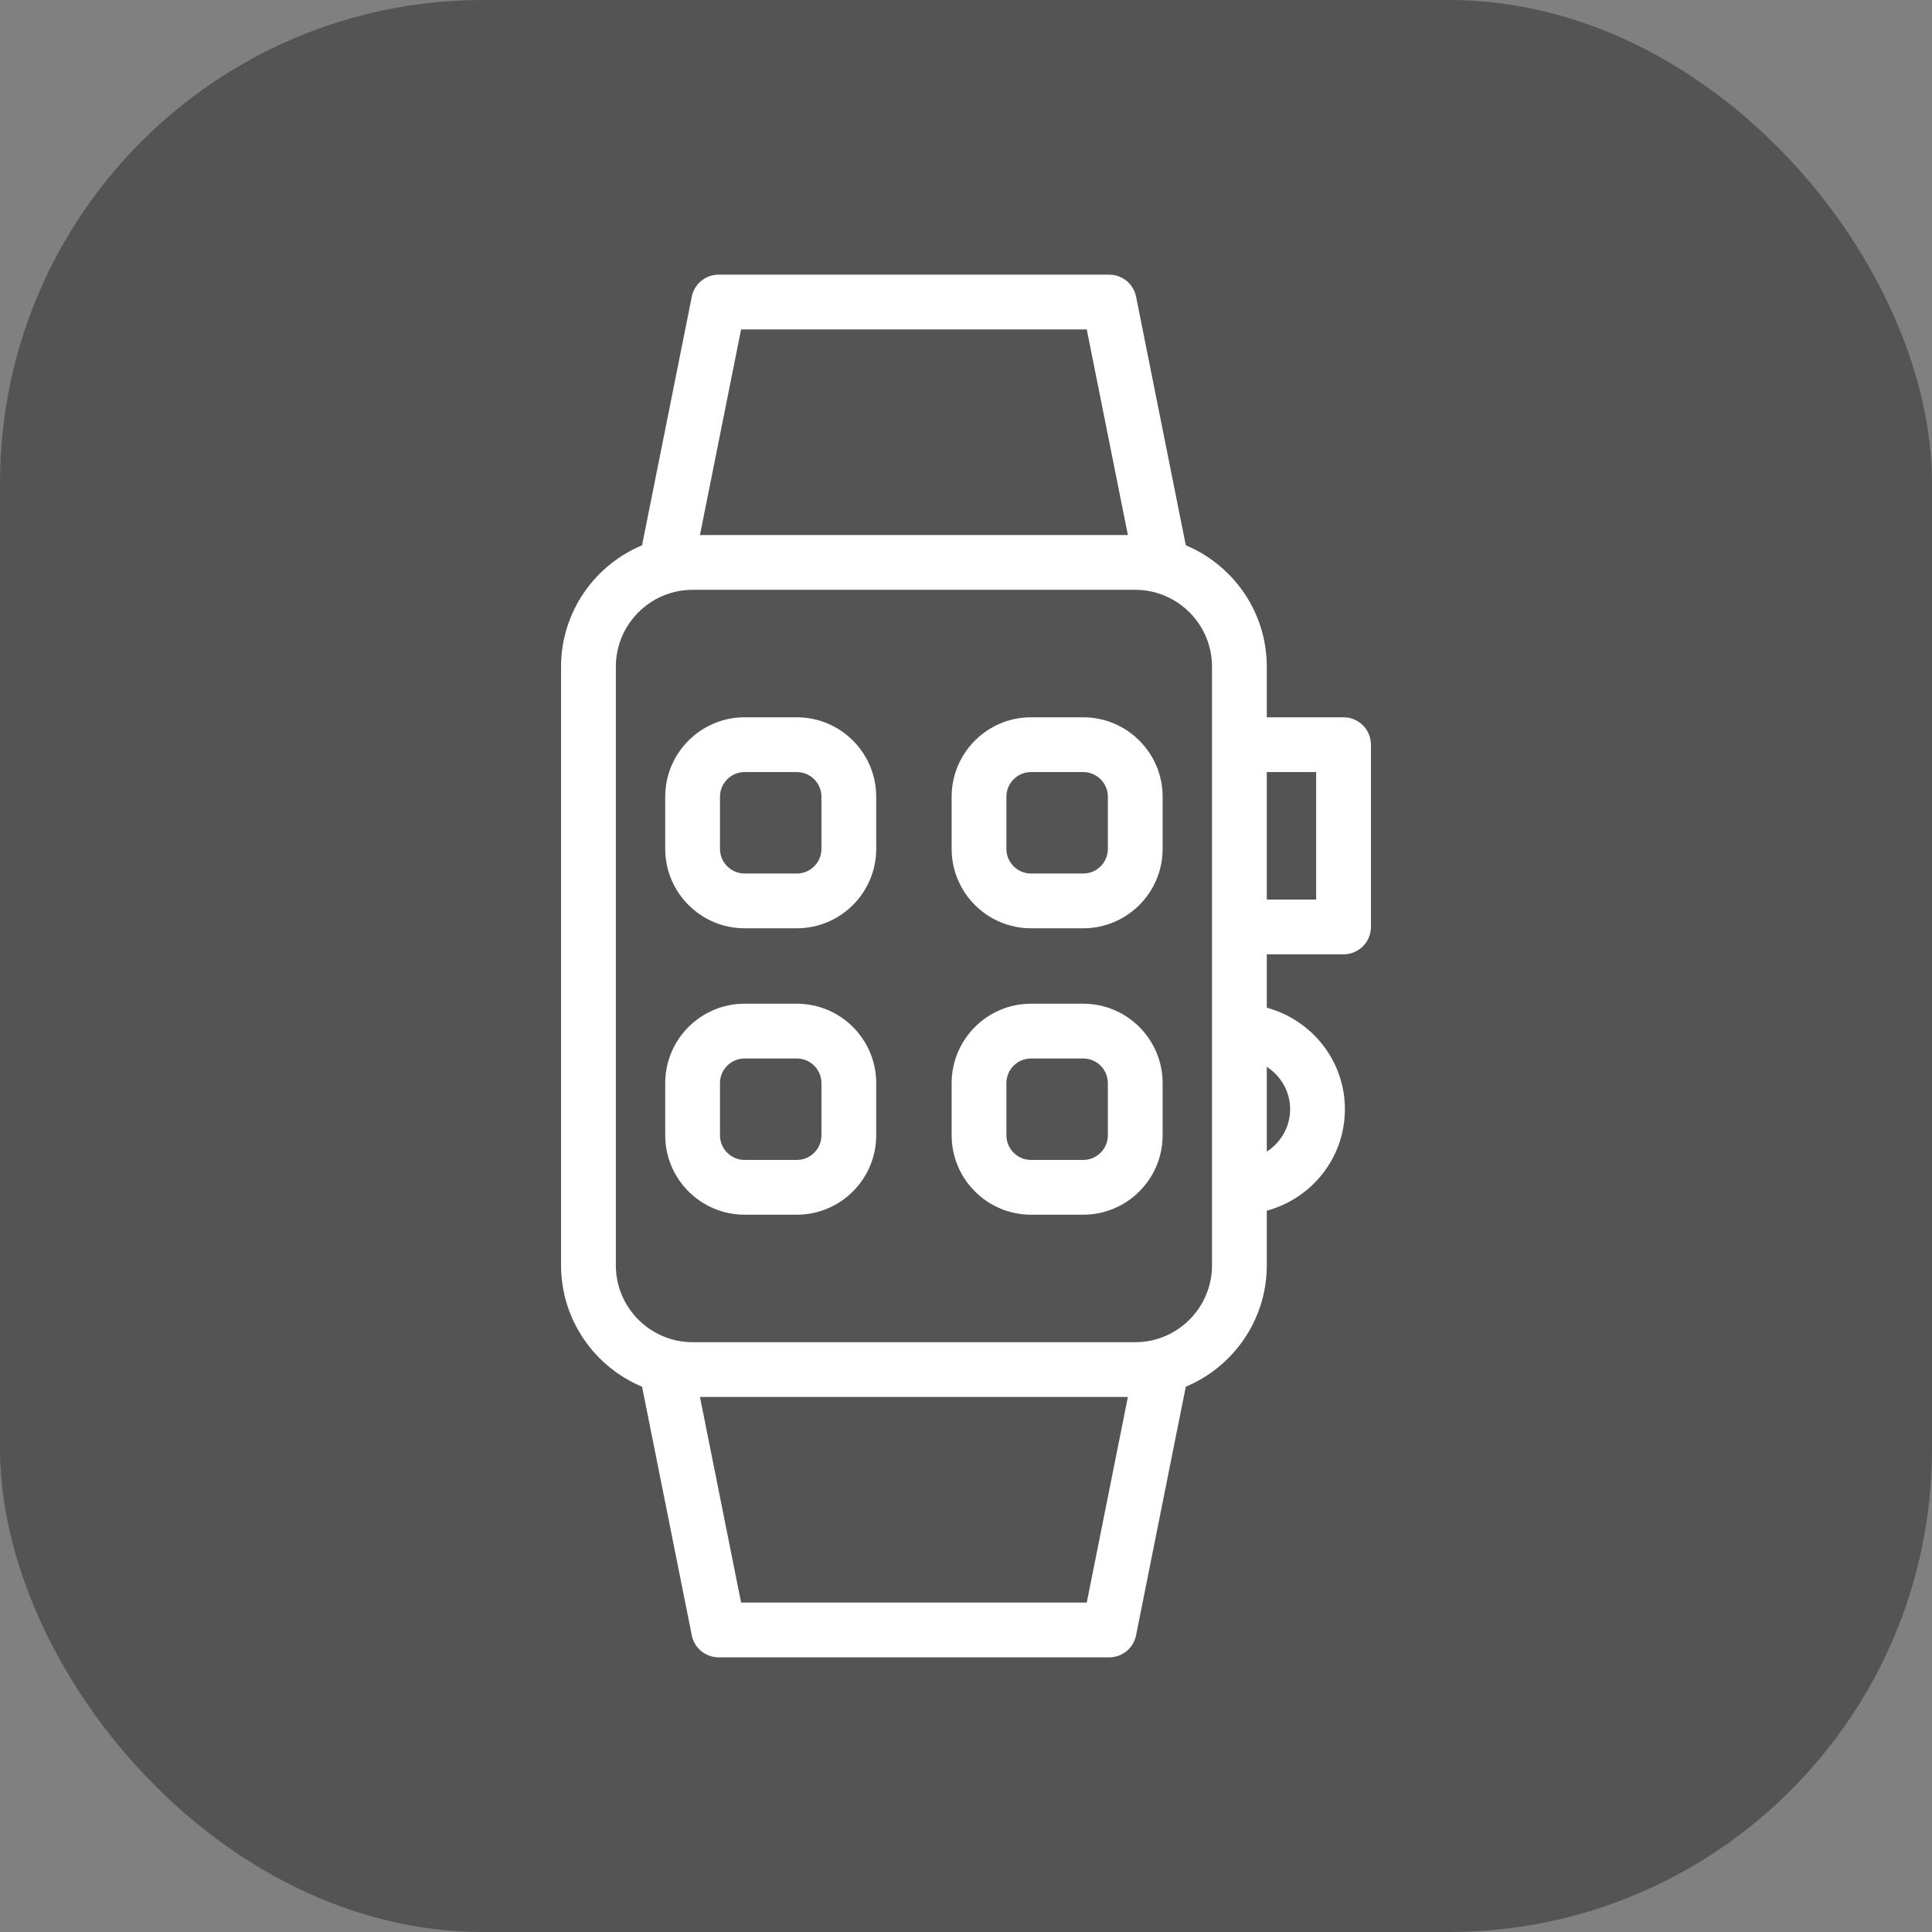
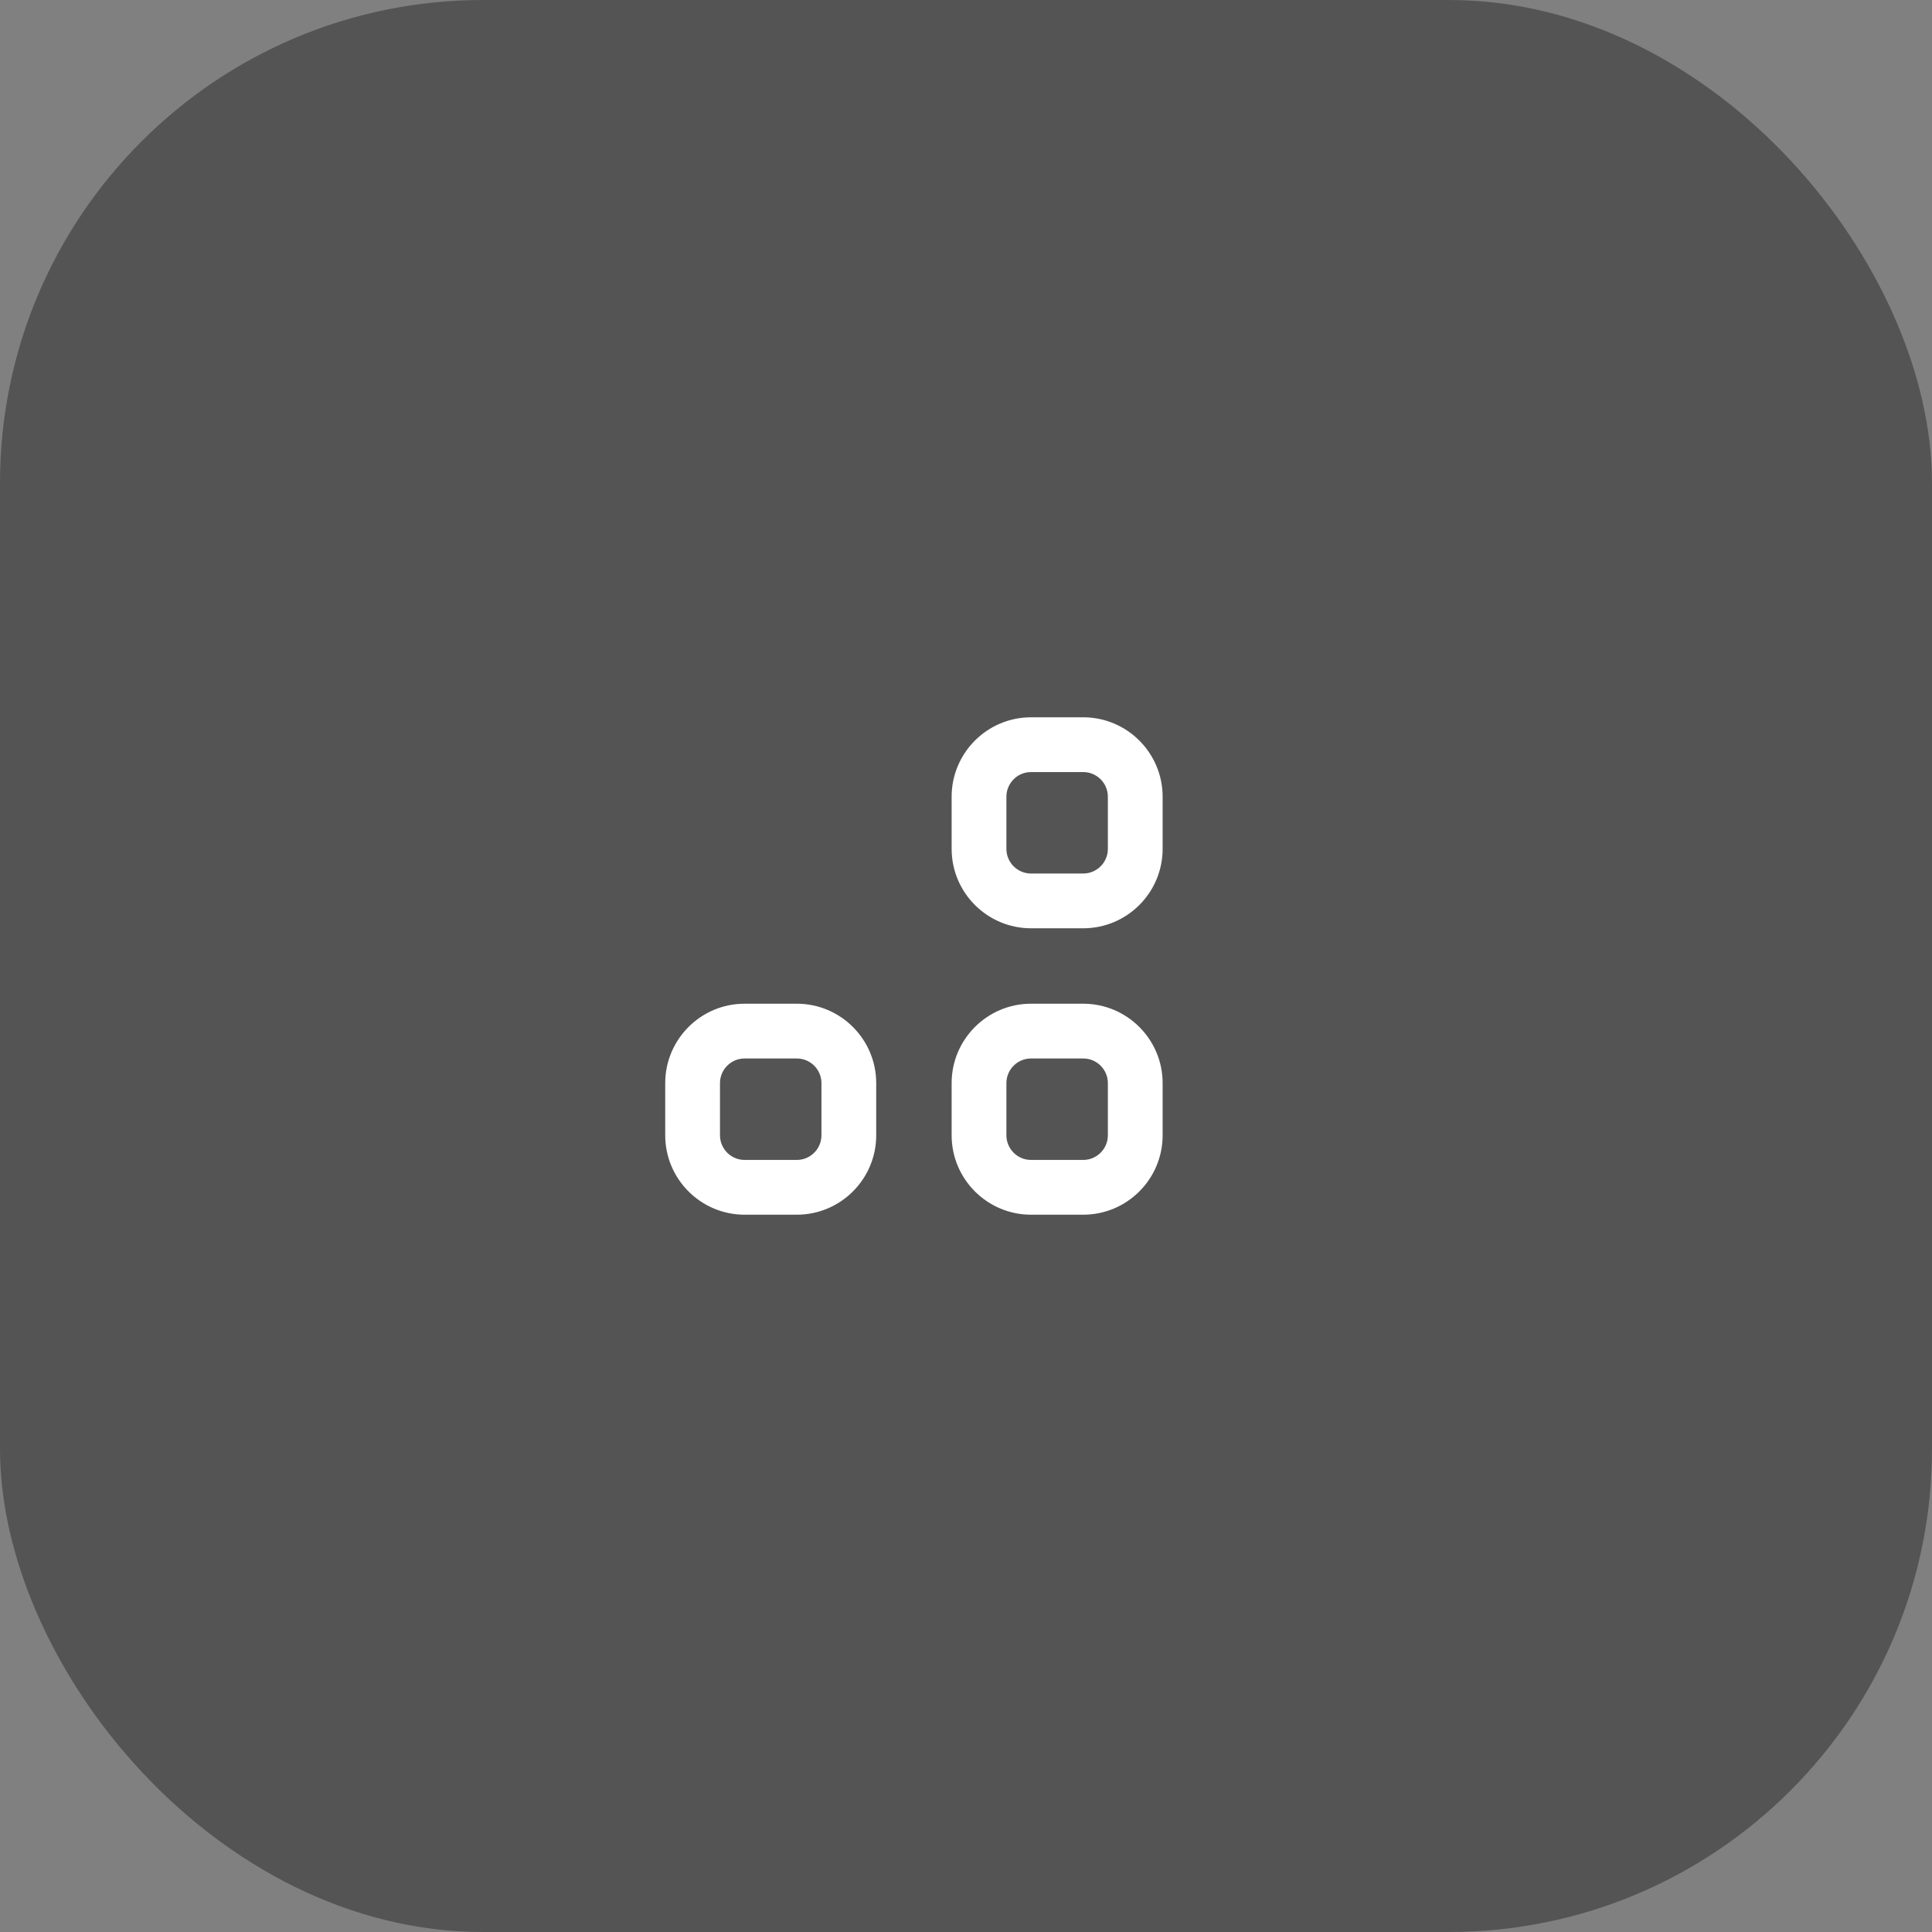
<svg xmlns="http://www.w3.org/2000/svg" fill="#ffffff" height="800px" width="800px" id="Layer_1" viewBox="-102.4 -102.4 716.80 716.80" xml:space="preserve" stroke="#ffffff">
  <rect x="-102.4" y="-102.4" width="716.80" height="716.80" fill="#808080" stroke="none" />
  <g id="SVGRepo_bgCarrier" stroke-width="0">
    <rect x="-102.4" y="-102.4" width="716.80" height="716.80" rx="179.2" fill="#545454" />
  </g>
  <g id="SVGRepo_tracerCarrier" stroke-linecap="round" stroke-linejoin="round" />
  <g id="SVGRepo_iconCarrier">
    <g>
      <g>
-         <path d="M396.076,164.226h-28.981v-19.274c0-20.163-12.419-37.441-29.989-44.684L318.604,7.764C317.703,3.255,313.736,0,309.132,0 H164.226c-4.604,0-8.571,3.255-9.472,7.764l-18.501,92.505c-17.571,7.243-29.989,24.521-29.989,44.684v222.094 c0,20.163,12.419,37.441,29.989,44.684l18.501,92.505c0.901,4.509,4.868,7.764,9.472,7.764h144.906 c4.604,0,8.571-3.255,9.472-7.764l18.501-92.505c17.571-7.243,29.989-24.521,29.989-44.684v-20.646 c16.619-4.318,28.981-19.313,28.981-37.269c0-17.955-12.362-32.951-28.981-37.269V251.17h28.981c5.335,0,9.66-4.321,9.66-9.66 v-67.623C405.736,168.547,401.41,164.226,396.076,164.226z M172.146,19.321h129.066l15.458,77.283H156.689L172.146,19.321z M301.212,492.679H172.146l-15.458-77.283H316.67L301.212,492.679z M347.774,173.887v67.623v125.538 c0,16.009-13.014,29.028-29.009,29.028h-164.17c-15.995,0-29.009-13.019-29.009-29.028V144.953 c0-16.009,13.014-29.028,29.009-29.028h164.17c15.995,0,29.009,13.019,29.009,29.028V173.887z M376.755,309.132 c0,7.118-3.914,13.281-9.66,16.632V292.5C372.841,295.852,376.755,302.014,376.755,309.132z M386.415,231.849h-19.321v-48.302 h19.321V231.849z" />
-       </g>
+         </g>
    </g>
    <g>
      <g>
-         <path d="M193.226,164.226h-19.358c-15.972,0-28.962,12.991-28.962,28.962v19.358c0,15.972,12.991,28.962,28.962,28.962h19.358 c15.972,0,28.962-12.991,28.962-28.962v-19.358C222.189,177.217,209.198,164.226,193.226,164.226z M202.868,212.547 c0,5.321-4.325,9.642-9.642,9.642h-19.358c-5.316,0-9.642-4.321-9.642-9.642v-19.358c0-5.321,4.325-9.642,9.642-9.642h19.358 c5.316,0,9.642,4.321,9.642,9.642V212.547z" />
-       </g>
+         </g>
    </g>
    <g>
      <g>
        <path d="M193.226,270.491h-19.358c-15.972,0-28.962,12.991-28.962,28.962v19.358c0,15.972,12.991,28.962,28.962,28.962h19.358 c15.972,0,28.962-12.991,28.962-28.962v-19.358C222.189,283.481,209.198,270.491,193.226,270.491z M202.868,318.811 c0,5.321-4.325,9.642-9.642,9.642h-19.358c-5.316,0-9.642-4.321-9.642-9.642v-19.358c0-5.321,4.325-9.642,9.642-9.642h19.358 c5.316,0,9.642,4.321,9.642,9.642V318.811z" />
      </g>
    </g>
    <g>
      <g>
        <path d="M299.491,164.226h-19.358c-15.972,0-28.962,12.991-28.962,28.962v19.358c0,15.972,12.991,28.962,28.962,28.962h19.358 c15.972,0,28.962-12.991,28.962-28.962v-19.358C328.453,177.217,315.462,164.226,299.491,164.226z M309.132,212.547 c0,5.321-4.325,9.642-9.642,9.642h-19.358c-5.316,0-9.642-4.321-9.642-9.642v-19.358c0-5.321,4.325-9.642,9.642-9.642h19.358 c5.316,0,9.642,4.321,9.642,9.642V212.547z" />
      </g>
    </g>
    <g>
      <g>
        <path d="M299.491,270.491h-19.358c-15.972,0-28.962,12.991-28.962,28.962v19.358c0,15.972,12.991,28.962,28.962,28.962h19.358 c15.972,0,28.962-12.991,28.962-28.962v-19.358C328.453,283.481,315.462,270.491,299.491,270.491z M309.132,318.811 c0,5.321-4.325,9.642-9.642,9.642h-19.358c-5.316,0-9.642-4.321-9.642-9.642v-19.358c0-5.321,4.325-9.642,9.642-9.642h19.358 c5.316,0,9.642,4.321,9.642,9.642V318.811z" />
      </g>
    </g>
  </g>
</svg>